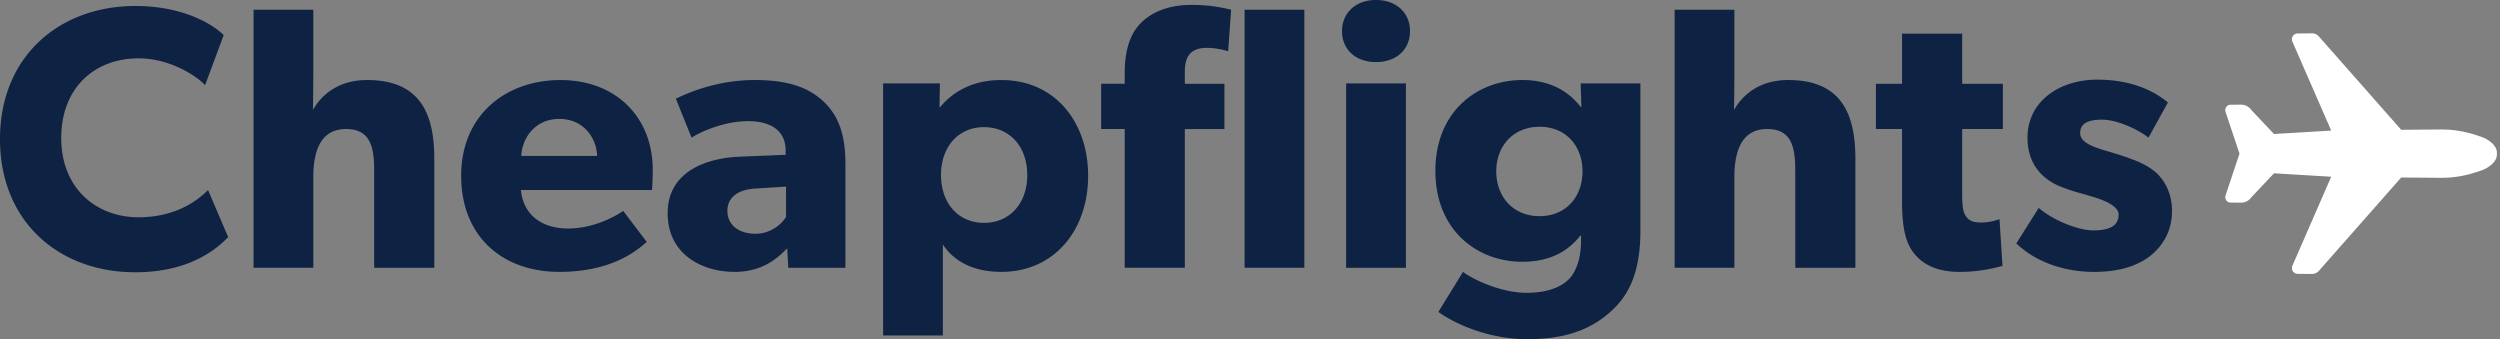
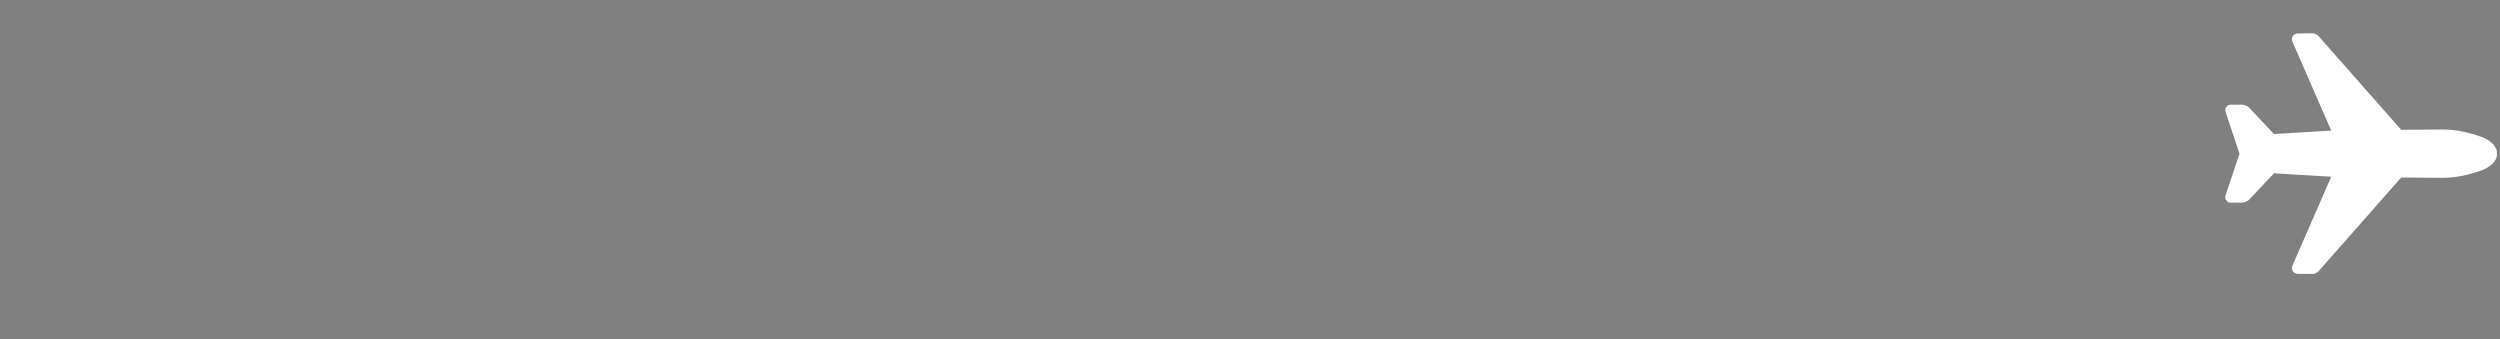
<svg xmlns="http://www.w3.org/2000/svg" width="199" height="27" viewBox="0 0 199 27" fill="none">
  <rect x="0" y="0" width="199" height="27" fill="#808080" stroke="none" />
-   <path fill-rule="evenodd" clip-rule="evenodd" d="M18.163 18.873c-1.04 1.072-3.21 2.799-7.402 2.799C4.727 21.672 0 17.683 0 11.074C.001 4.436 4.785.477 10.761.477c4.22 0 6.509 1.756 7.044 2.322L16.32 6.787c-.386-.506-2.586-2.143-5.291-2.143c-3.477 0-6.154 2.322-6.154 6.341c0 4.02 2.795 6.31 6.154 6.31c2.557 0 4.4-1.012 5.529-2.172l1.605 3.75h0zm16.408 2.442h-4.787v-7.71c0-1.787-.238-3.335-2.23-3.335c-1.991 0-2.615 1.666-2.615 3.84v7.204h-4.756V.774h4.756v4.883c0 1.487-.03 3.095-.03 3.095c.743-1.31 2.14-2.382 4.31-2.382c4.251 0 5.352 2.71 5.352 6.282v8.663zm12.958-8.902c-.03-1.34-1.01-2.947-3.003-2.947c-1.961 0-2.972 1.549-3.031 2.947h6.034zm4.37 2.71H41.465c.209 2.114 1.813 3.066 3.746 3.066c1.901 0 3.567-.833 4.399-1.399l1.872 2.471c-.475.357-2.407 2.38-6.956 2.38c-4.518 0-7.817-2.798-7.817-7.65s3.567-7.62 7.907-7.62s7.343 2.887 7.343 7.174c0 .714-.06 1.578-.06 1.578zm10.67-.268l-2.348.149c-1.457.059-2.319.684-2.319 1.785c0 1.132.922 1.817 2.23 1.817c1.278 0 2.14-.834 2.437-1.34v-2.411h0zm4.726 6.46h-4.547l-.09-1.549c-.625.625-1.812 1.876-4.191 1.876c-2.586 0-5.321-1.399-5.321-4.674c0-3.274 3.002-4.376 5.707-4.495l3.686-.149v-.327c0-1.548-1.1-2.353-3.002-2.353c-1.873 0-3.745.835-4.489 1.312L53.8 7.859c1.25-.625 3.537-1.489 6.272-1.489c2.734 0 4.31.625 5.469 1.698c1.13 1.071 1.754 2.5 1.754 4.97v8.277v0zM78.322 10.12c-2.02 0-3.418 1.548-3.418 3.811c0 2.262 1.397 3.81 3.418 3.81c2.052 0 3.449-1.548 3.449-3.81c0-2.263-1.398-3.81-3.448-3.81h0zm1.368 11.52c-2.17 0-3.716-.803-4.638-2.172v7.233h-4.756V6.64h4.519l-.03 1.874h.06c1.07-1.28 2.645-2.143 4.875-2.143c4.22 0 6.895 3.305 6.895 7.621c0 4.317-2.675 7.65-6.926 7.65h0zm19.38-.326h4.756V.773h-4.757v20.54v.002zM97.761 4.079s-.802-.269-1.695-.269c-1.396 0-1.754.804-1.754 1.906v.952h3.152v3.603h-3.152v11.043h-4.785V10.27h-1.874V6.667h1.874v-.86c0-1.49.297-2.889 1.16-3.841c.89-.983 2.288-1.578 4.19-1.578a12.7 12.7 0 013.121.387l-.237 3.304v0zm9.392 17.236h4.756V6.638h-4.756v14.677v0zm2.377-16.373c-1.605 0-2.704-.983-2.704-2.471c0-1.458 1.099-2.471 2.704-2.471c1.606 0 2.706 1.012 2.706 2.47c0 1.49-1.1 2.472-2.706 2.472zm13.02 5.15c-2.111 0-3.448 1.547-3.448 3.542c0 2.024 1.337 3.572 3.447 3.572c2.111 0 3.419-1.547 3.419-3.572c0-1.995-1.308-3.543-3.418-3.543v0zm8.026 8.246c0 3.155-.803 5-2.229 6.34c-1.427 1.34-3.39 2.322-6.749 2.322c-3.389 0-6.093-1.429-7.104-2.173l1.962-3.186c.862.656 3.091 1.668 5.053 1.668c1.962 0 2.942-.625 3.448-1.161c.506-.566.893-1.608.893-2.917v-.477h-.06c-.892 1.161-2.319 2.083-4.608 2.083c-3.596 0-6.925-2.5-6.925-7.233s3.329-7.234 6.925-7.234c2.468 0 3.864 1.132 4.638 2.143h.059l-.059-1.874h4.756v11.698v0zm17.113 2.977h-4.786v-7.71c0-1.787-.238-3.335-2.229-3.335c-1.993 0-2.617 1.666-2.617 3.84v7.204h-4.756V.774h4.756v4.883c0 1.487-.029 3.095-.029 3.095c.743-1.31 2.141-2.382 4.31-2.382c4.251 0 5.351 2.71 5.351 6.282v8.663v0zm11.74-11.045h-3.239v5.269c0 1.25.177 1.548.415 1.817c.209.237.506.356 1.13.356c.742 0 1.426-.268 1.426-.268l.238 3.722c-.356.09-1.664.476-3.388.476c-1.695 0-2.824-.506-3.568-1.37c-.743-.864-1.041-2.082-1.041-4.316v-5.685h-2.079V6.668h2.08V2.68h4.787v3.988h3.239v3.603v-.001zm11.741 10.092c-1.071.833-2.527 1.28-4.489 1.28c-2.199 0-4.518-.685-6.183-2.263l1.784-2.828c1.19 1.013 3.151 1.787 4.34 1.787s2.02-.298 2.02-1.25c0-.953-2.138-1.43-2.674-1.609c-.564-.148-1.397-.386-2.081-.684c-.683-.297-2.497-1.22-2.497-3.84c0-2.858 2.497-4.614 5.559-4.614c3.062 0 4.786 1.131 5.618 1.815l-1.545 2.8c-.833-.657-2.498-1.43-3.687-1.43c-1.13 0-1.753.298-1.753 1.072s1.129 1.13 2.14 1.429c1.01.297 1.456.447 2.081.684c.654.239 1.397.625 1.902 1.101c.476.476 1.189 1.43 1.189 2.978c0 1.518-.654 2.708-1.724 3.572" fill="#0E2243" />
  <path fill-rule="evenodd" clip-rule="evenodd" d="M178.257 12.251l-1.103 3.303c-.086.279.106.568.381.57l.856.008a.991.991 0 00.809-.42l1.81-1.917l4.554.272l-3.096 7.099a.46.46 0 00.049.428a.463.463 0 00.38.203l1.135.01a.73.73 0 00.568-.268l6.536-7.41l3.09.024c1.22.01 2.172-.19 3.317-.595c.575-.204 1.276-.724 1.205-1.327c.071-.603-.63-1.124-1.206-1.327c-1.144-.405-2.096-.605-3.316-.596l-3.09.024l-6.536-7.41a.716.716 0 00-.568-.268l-1.135.01a.462.462 0 00-.429.632l3.096 7.098l-4.554.273l-1.81-1.917a.987.987 0 00-.81-.42l-.855.007c-.275.002-.467.291-.381.57l1.103 3.302v.042v0z" fill="#ffffff" />
</svg>